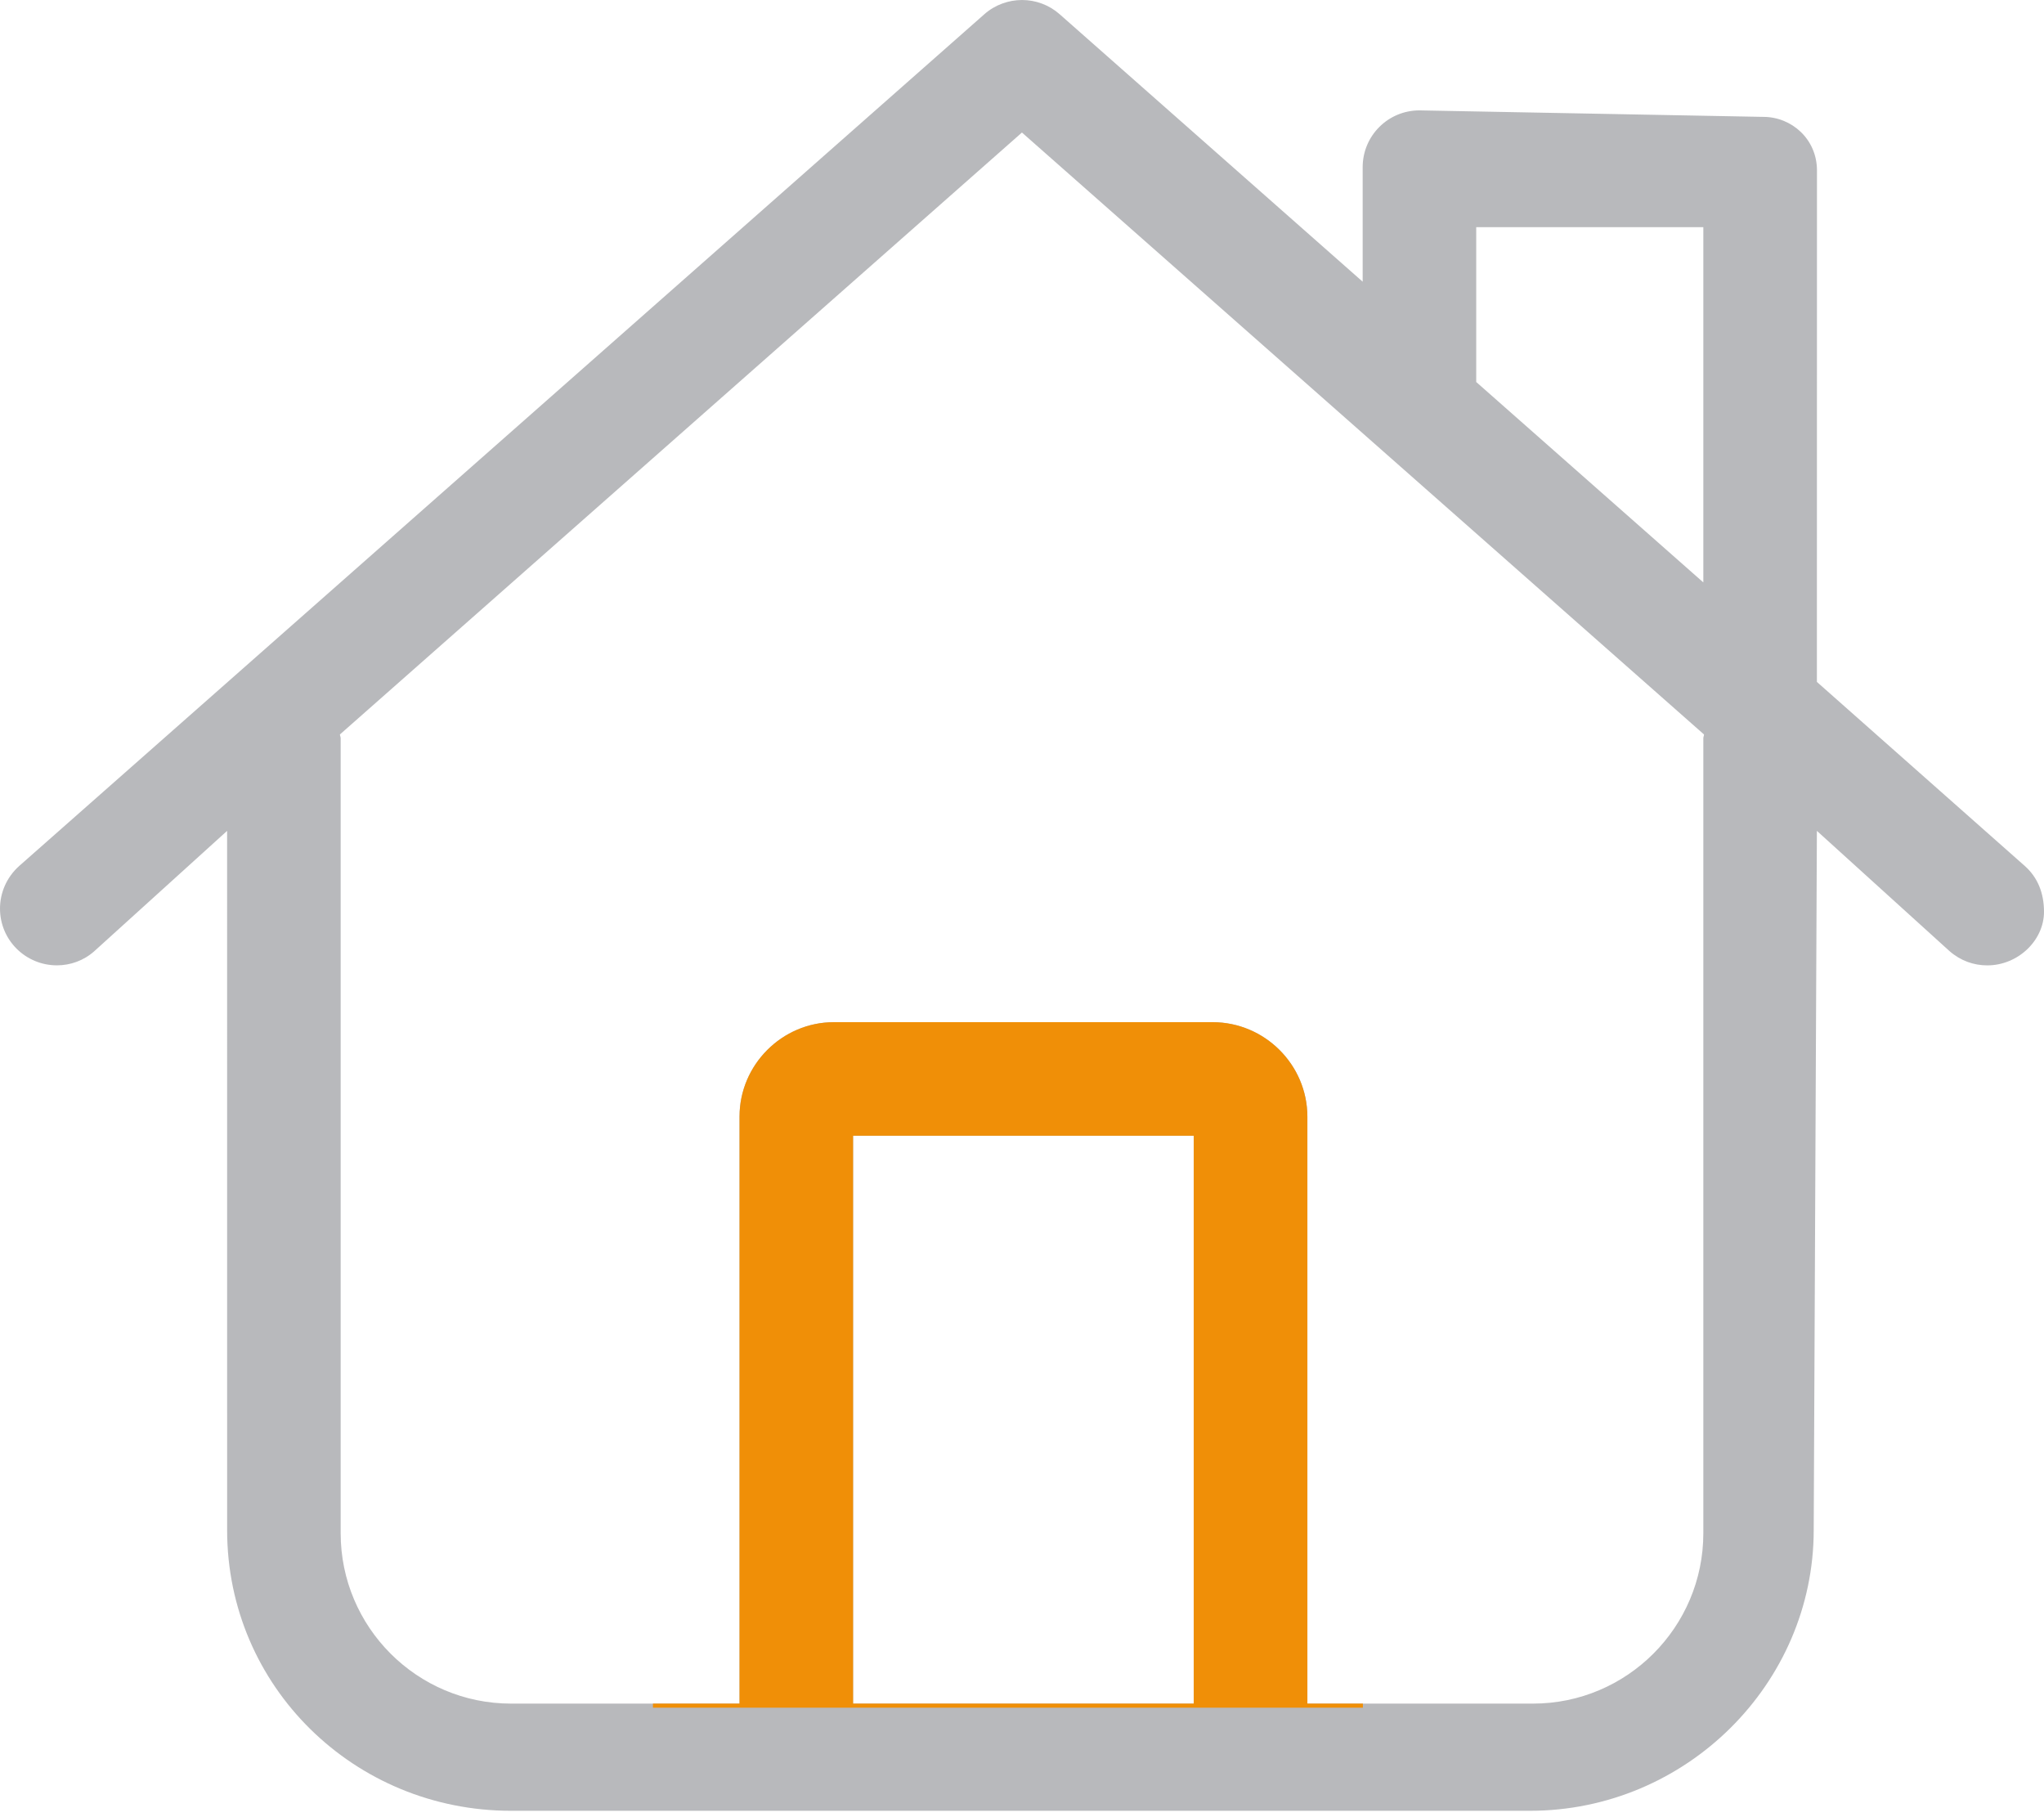
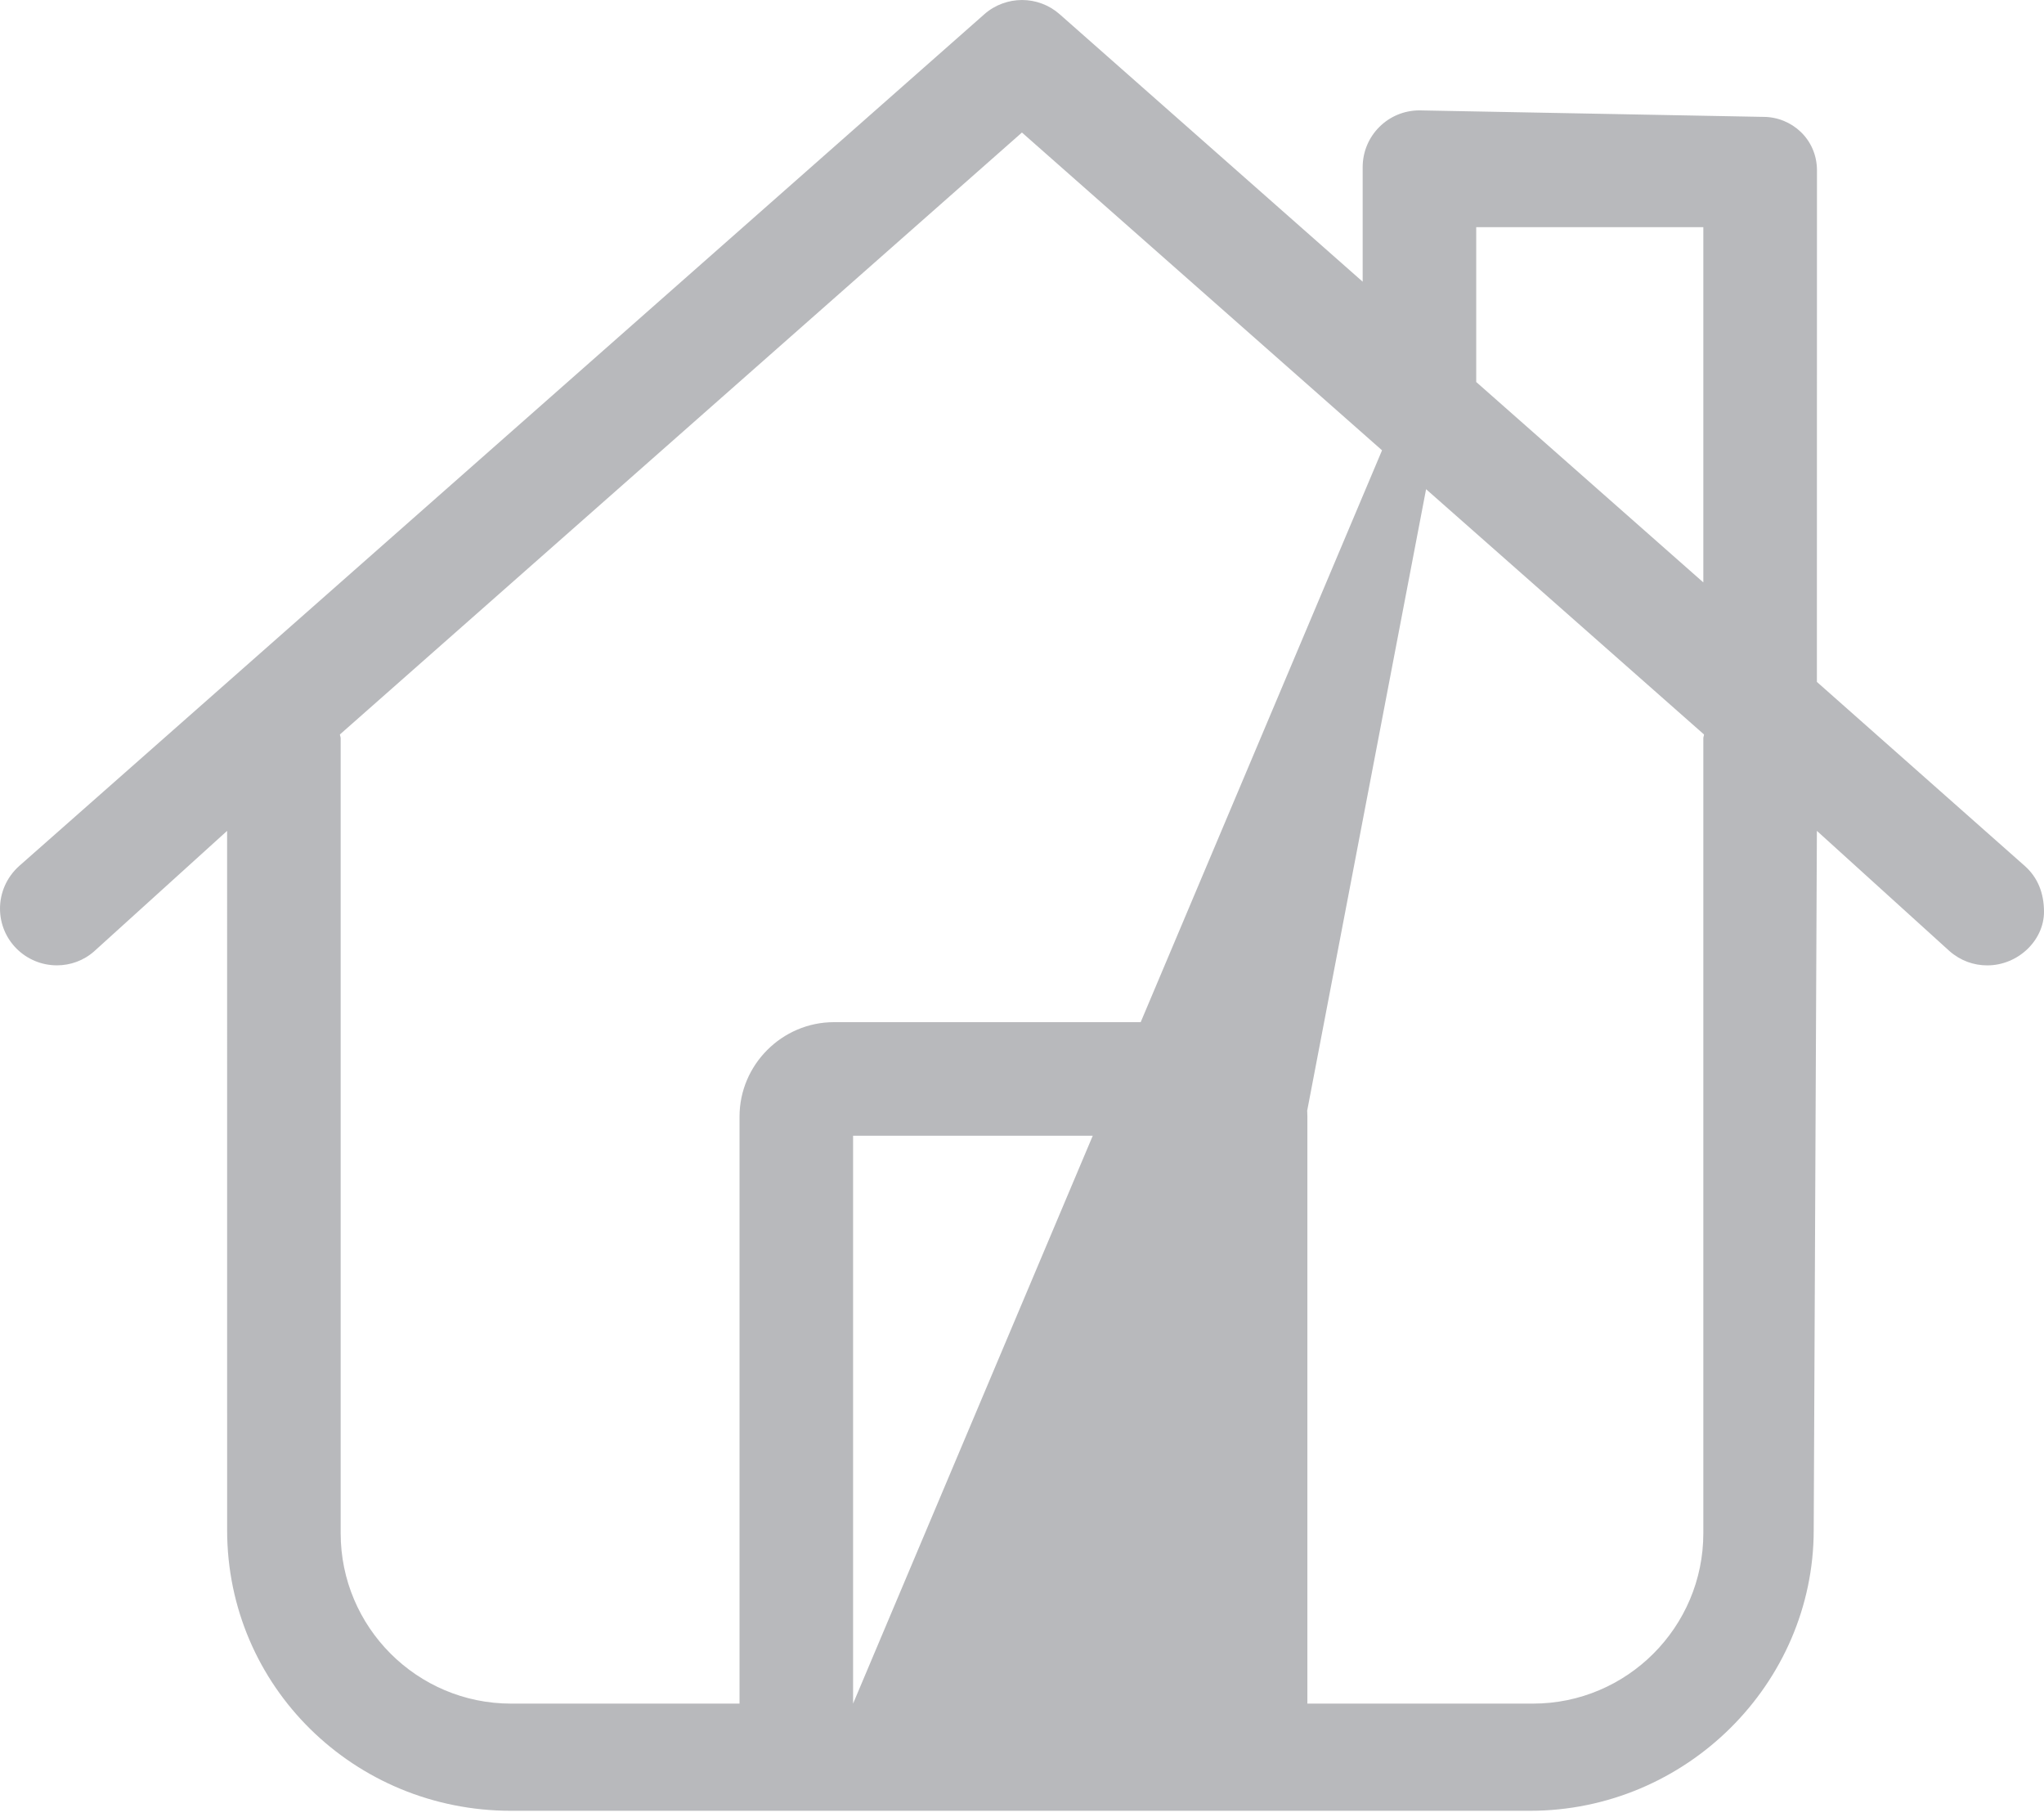
<svg xmlns="http://www.w3.org/2000/svg" width="100%" height="100%" viewBox="0 0 576 512" version="1.1" xml:space="preserve" style="fill-rule:evenodd;clip-rule:evenodd;stroke-linejoin:round;stroke-miterlimit:2;">
-   <path fill="#B8B9BC" d="M570.6,244L512,192.13L512.023,48.03C512.023,39.186 504.867,32.93 496.923,32.93L400,31.1C391.156,31.1 384,38.256 384,47.1L384,79.37L298.6,4C295.584,1.344 291.802,0.003 288.02,0.003C284.238,0.003 280.4,1.344 277.4,4L5.4,244C1.832,247.2 0.001,251.6 0.001,256C0.001,264.924 7.244,271.99 16.051,271.99C19.809,271.99 23.571,270.678 26.581,267.998L64,234.1L64.005,431.1C64.005,475.23 99.895,510.2 144.005,510.2L431.105,510.2C475.215,510.2 511.105,474.33 511.105,431.1L512,234.1L549.4,268C552.5,270.7 556.2,272 560,272C568.727,272 576,264.937 576,256.9C576,251.6 574.2,247.2 570.6,244ZM416,64L480,64L480,164.1L416,107.63L416,64ZM336.4,480L240.4,480L240.4,320L336.4,320L336.4,480ZM480,208L480,432C480,458.47 458.47,480 432,480L368.42,480L368.42,314.6C368.4,300 356.4,288 341.7,288L235,288C220.4,288 208.4,300 208.4,314.6L208.4,480L144,480C117.53,480 96,458.47 96,432L96,208C96,207.623 95.811,207.309 95.785,206.938L287.985,37.338L480.185,206.938C480.2,207.3 480,207.6 480,208Z" style="fill-rule:nonzero;" />
+   <path fill="#B8B9BC" d="M570.6,244L512,192.13L512.023,48.03C512.023,39.186 504.867,32.93 496.923,32.93L400,31.1C391.156,31.1 384,38.256 384,47.1L384,79.37L298.6,4C295.584,1.344 291.802,0.003 288.02,0.003C284.238,0.003 280.4,1.344 277.4,4L5.4,244C1.832,247.2 0.001,251.6 0.001,256C0.001,264.924 7.244,271.99 16.051,271.99C19.809,271.99 23.571,270.678 26.581,267.998L64,234.1L64.005,431.1C64.005,475.23 99.895,510.2 144.005,510.2L431.105,510.2C475.215,510.2 511.105,474.33 511.105,431.1L512,234.1L549.4,268C552.5,270.7 556.2,272 560,272C568.727,272 576,264.937 576,256.9C576,251.6 574.2,247.2 570.6,244ZM416,64L480,64L480,164.1L416,107.63L416,64ZL240.4,480L240.4,320L336.4,320L336.4,480ZM480,208L480,432C480,458.47 458.47,480 432,480L368.42,480L368.42,314.6C368.4,300 356.4,288 341.7,288L235,288C220.4,288 208.4,300 208.4,314.6L208.4,480L144,480C117.53,480 96,458.47 96,432L96,208C96,207.623 95.811,207.309 95.785,206.938L287.985,37.338L480.185,206.938C480.2,207.3 480,207.6 480,208Z" style="fill-rule:nonzero;" />
  <clipPath id="_clip1">
-     <path d="M570.6,244L512,192.13L512.023,48.03C512.023,39.186 504.867,32.93 496.923,32.93L400,31.1C391.156,31.1 384,38.256 384,47.1L384,79.37L298.6,4C295.584,1.344 291.802,0.003 288.02,0.003C284.238,0.003 280.4,1.344 277.4,4L5.4,244C1.832,247.2 0.001,251.6 0.001,256C0.001,264.924 7.244,271.99 16.051,271.99C19.809,271.99 23.571,270.678 26.581,267.998L64,234.1L64.005,431.1C64.005,475.23 99.895,510.2 144.005,510.2L431.105,510.2C475.215,510.2 511.105,474.33 511.105,431.1L512,234.1L549.4,268C552.5,270.7 556.2,272 560,272C568.727,272 576,264.937 576,256.9C576,251.6 574.2,247.2 570.6,244ZM416,64L480,64L480,164.1L416,107.63L416,64ZM336.4,480L240.4,480L240.4,320L336.4,320L336.4,480ZM480,208L480,432C480,458.47 458.47,480 432,480L368.42,480L368.42,314.6C368.4,300 356.4,288 341.7,288L235,288C220.4,288 208.4,300 208.4,314.6L208.4,480L144,480C117.53,480 96,458.47 96,432L96,208C96,207.623 95.811,207.309 95.785,206.938L287.985,37.338L480.185,206.938C480.2,207.3 480,207.6 480,208Z" clip-rule="nonzero" />
-   </clipPath>
+     </clipPath>
  <g clip-path="url(#_clip1)">
    <g transform="matrix(0.521,0,0,0.718,184,204)">
-       <rect x="0" y="0" width="384" height="386" style="fill:rgb(240,143,7);" />
-     </g>
+       </g>
  </g>
</svg>